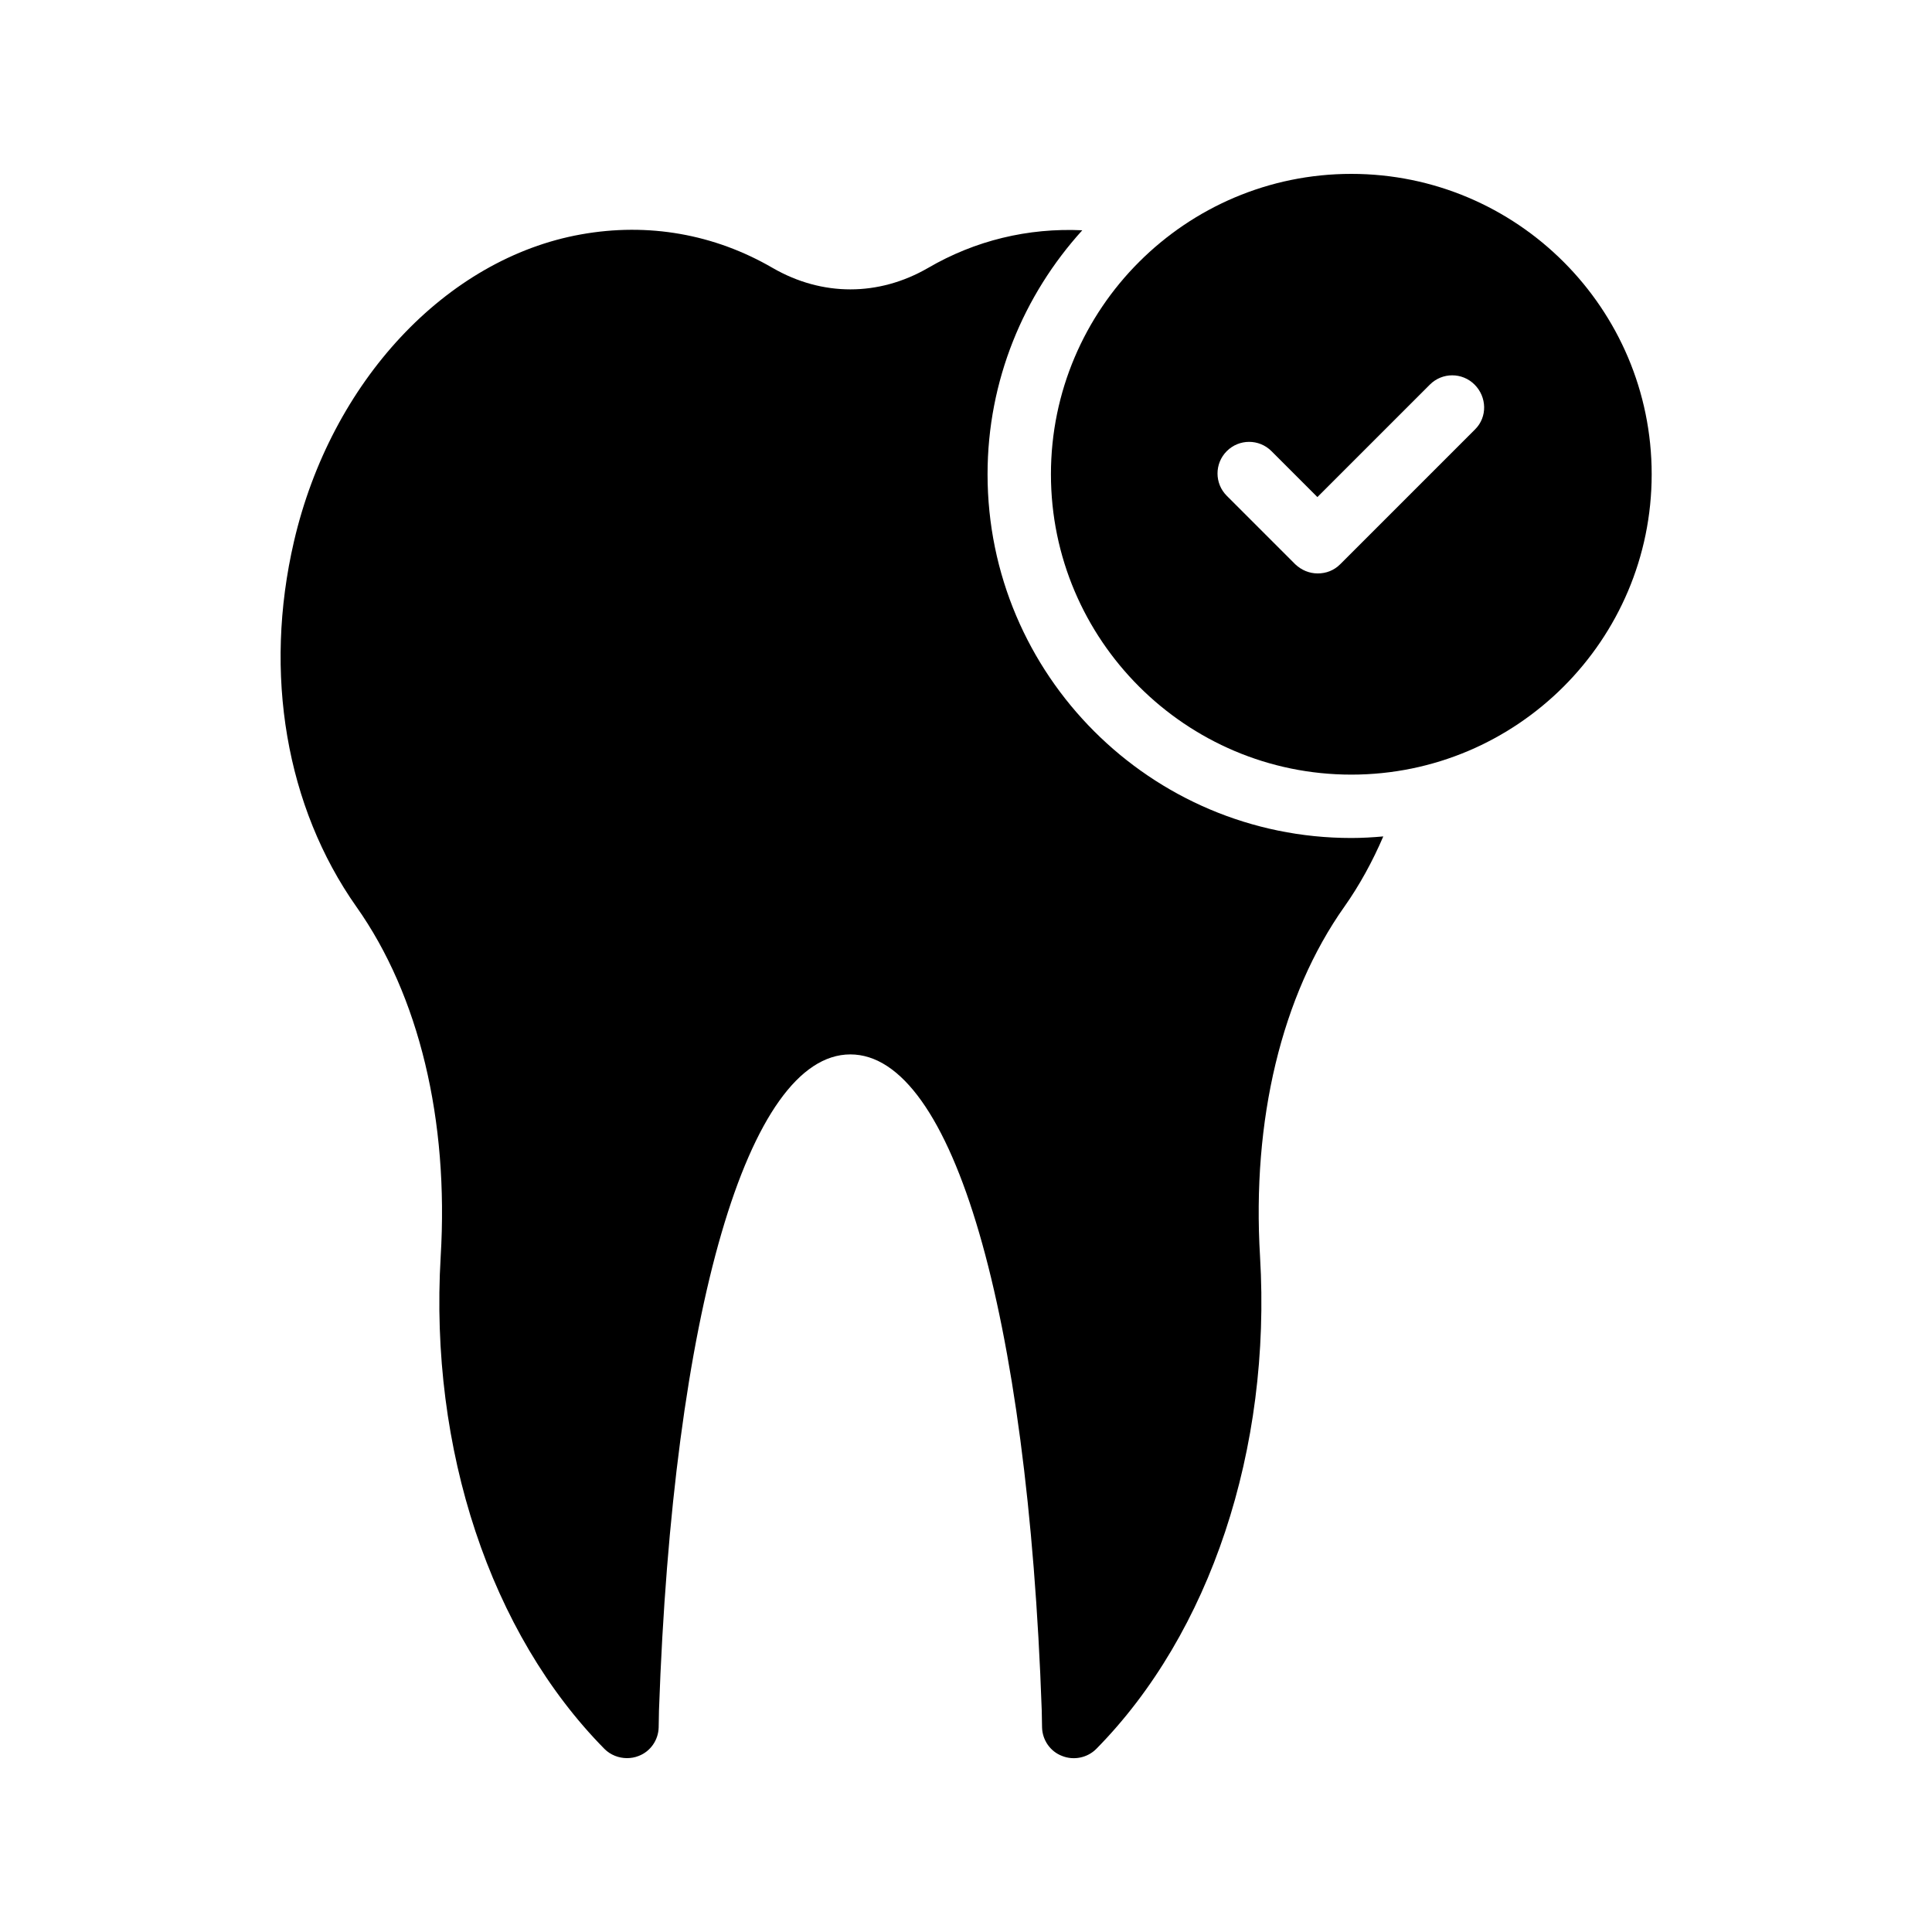
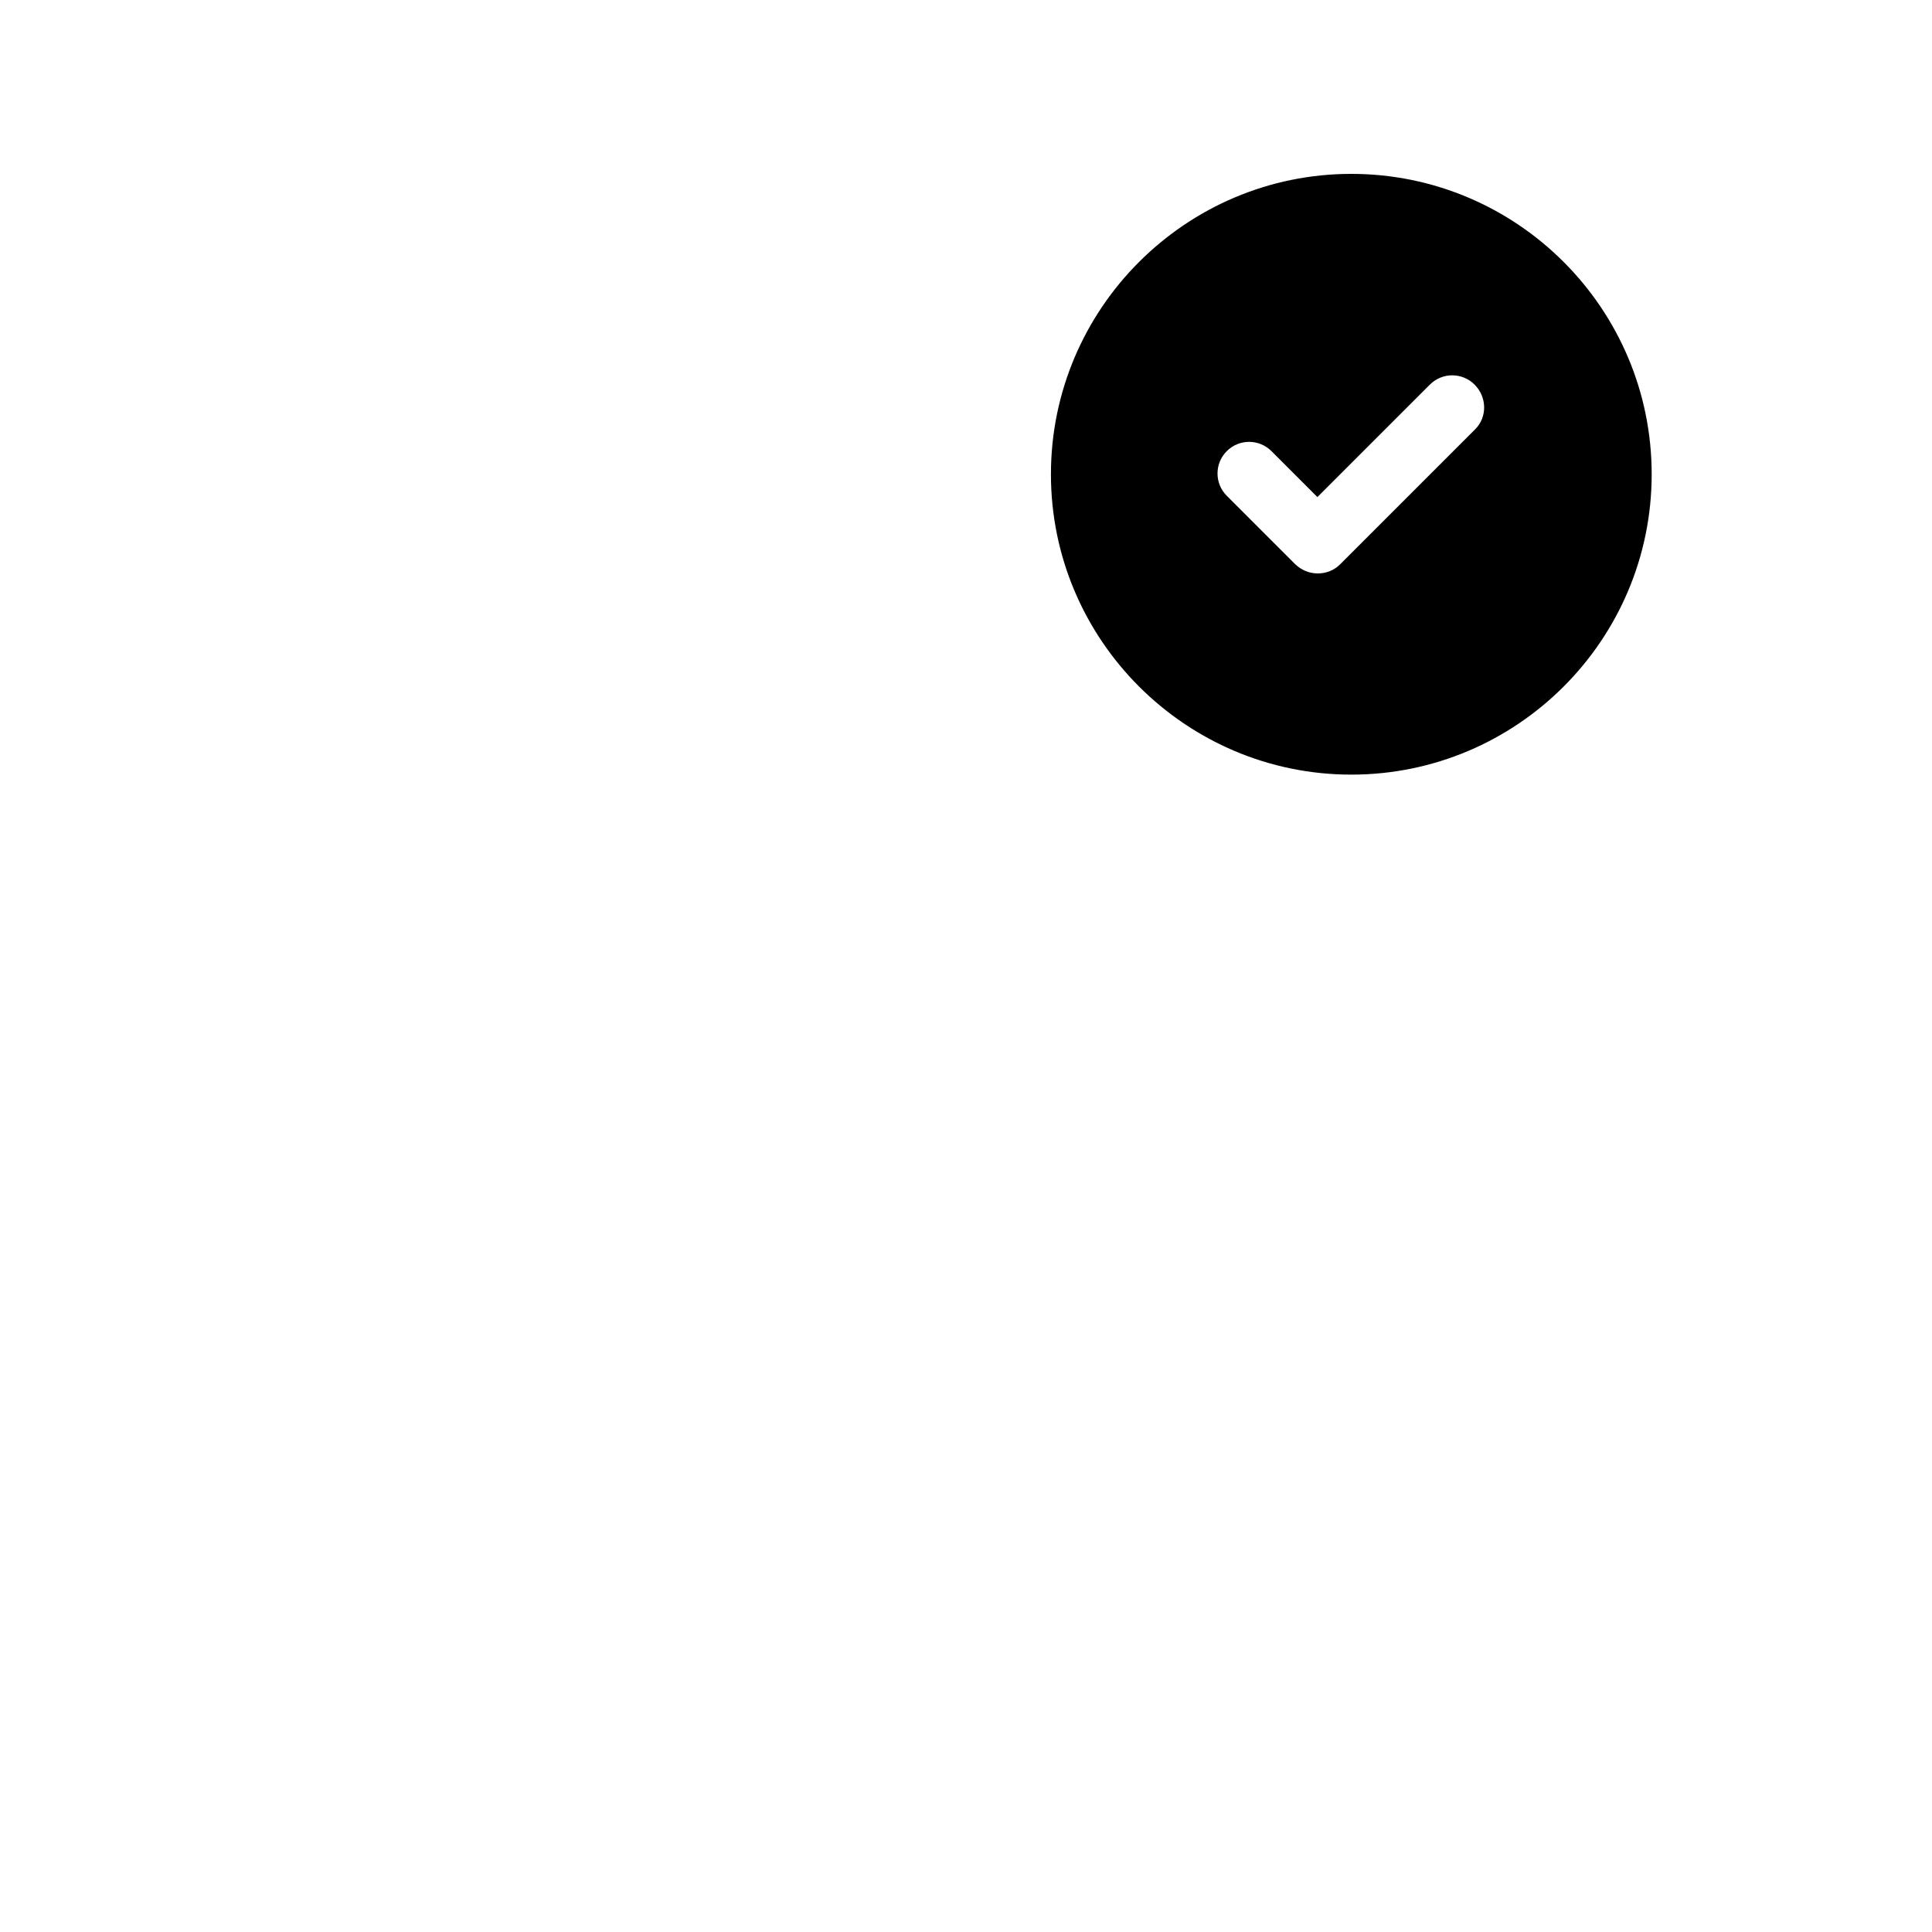
<svg xmlns="http://www.w3.org/2000/svg" fill="#000000" width="800px" height="800px" version="1.1" viewBox="144 144 512 512">
  <g>
-     <path d="m500.26 384.3c-16.625 23.512-24.52 56.512-22.336 92.699 3.023 51.051-13.184 99.84-43.41 130.49-2.352 2.352-5.961 3.106-9.07 1.848-3.106-1.176-5.207-4.199-5.289-7.559l-0.082-4.449c-3.695-105.63-23.594-173.9-50.719-173.9-27.121 0-47.023 68.266-50.719 173.9l-0.082 4.449c-0.082 3.359-2.184 6.383-5.289 7.559-1.012 0.418-2.102 0.586-3.109 0.586-2.184 0-4.367-0.84-5.961-2.434-30.23-30.648-46.434-79.434-43.41-130.49 2.184-36.191-5.711-69.191-22.336-92.699-18.641-26.449-24.688-61.715-16.543-96.816 9.824-42.32 40.305-74.984 76.074-81.367 17.801-3.191 35.352-0.082 50.801 8.902 13.098 7.559 28.047 7.559 41.145 0 12.512-7.305 26.535-10.664 40.891-9.992-15.535 17.129-25.105 39.801-25.105 64.656 0 53.152 43.242 96.395 96.395 96.395 2.856 0 5.711-0.168 8.48-0.418-2.852 6.633-6.297 12.93-10.324 18.641z" />
    <path d="m502.11 190.08c-43.832 0-79.602 35.688-79.602 79.602 0 43.914 35.77 79.602 79.602 79.602 43.914 0 79.602-35.688 79.602-79.602 0-43.914-35.688-79.602-79.602-79.602zm32.828 67.68-35.77 35.77c-1.68 1.68-3.777 2.434-5.961 2.434s-4.281-0.84-5.961-2.434l-18.137-18.137c-3.273-3.273-3.273-8.566 0-11.84 3.273-3.273 8.566-3.273 11.84 0l12.176 12.176 29.809-29.809c3.273-3.273 8.566-3.273 11.84 0 3.273 3.273 3.441 8.562 0.164 11.84z" />
  </g>
</svg>